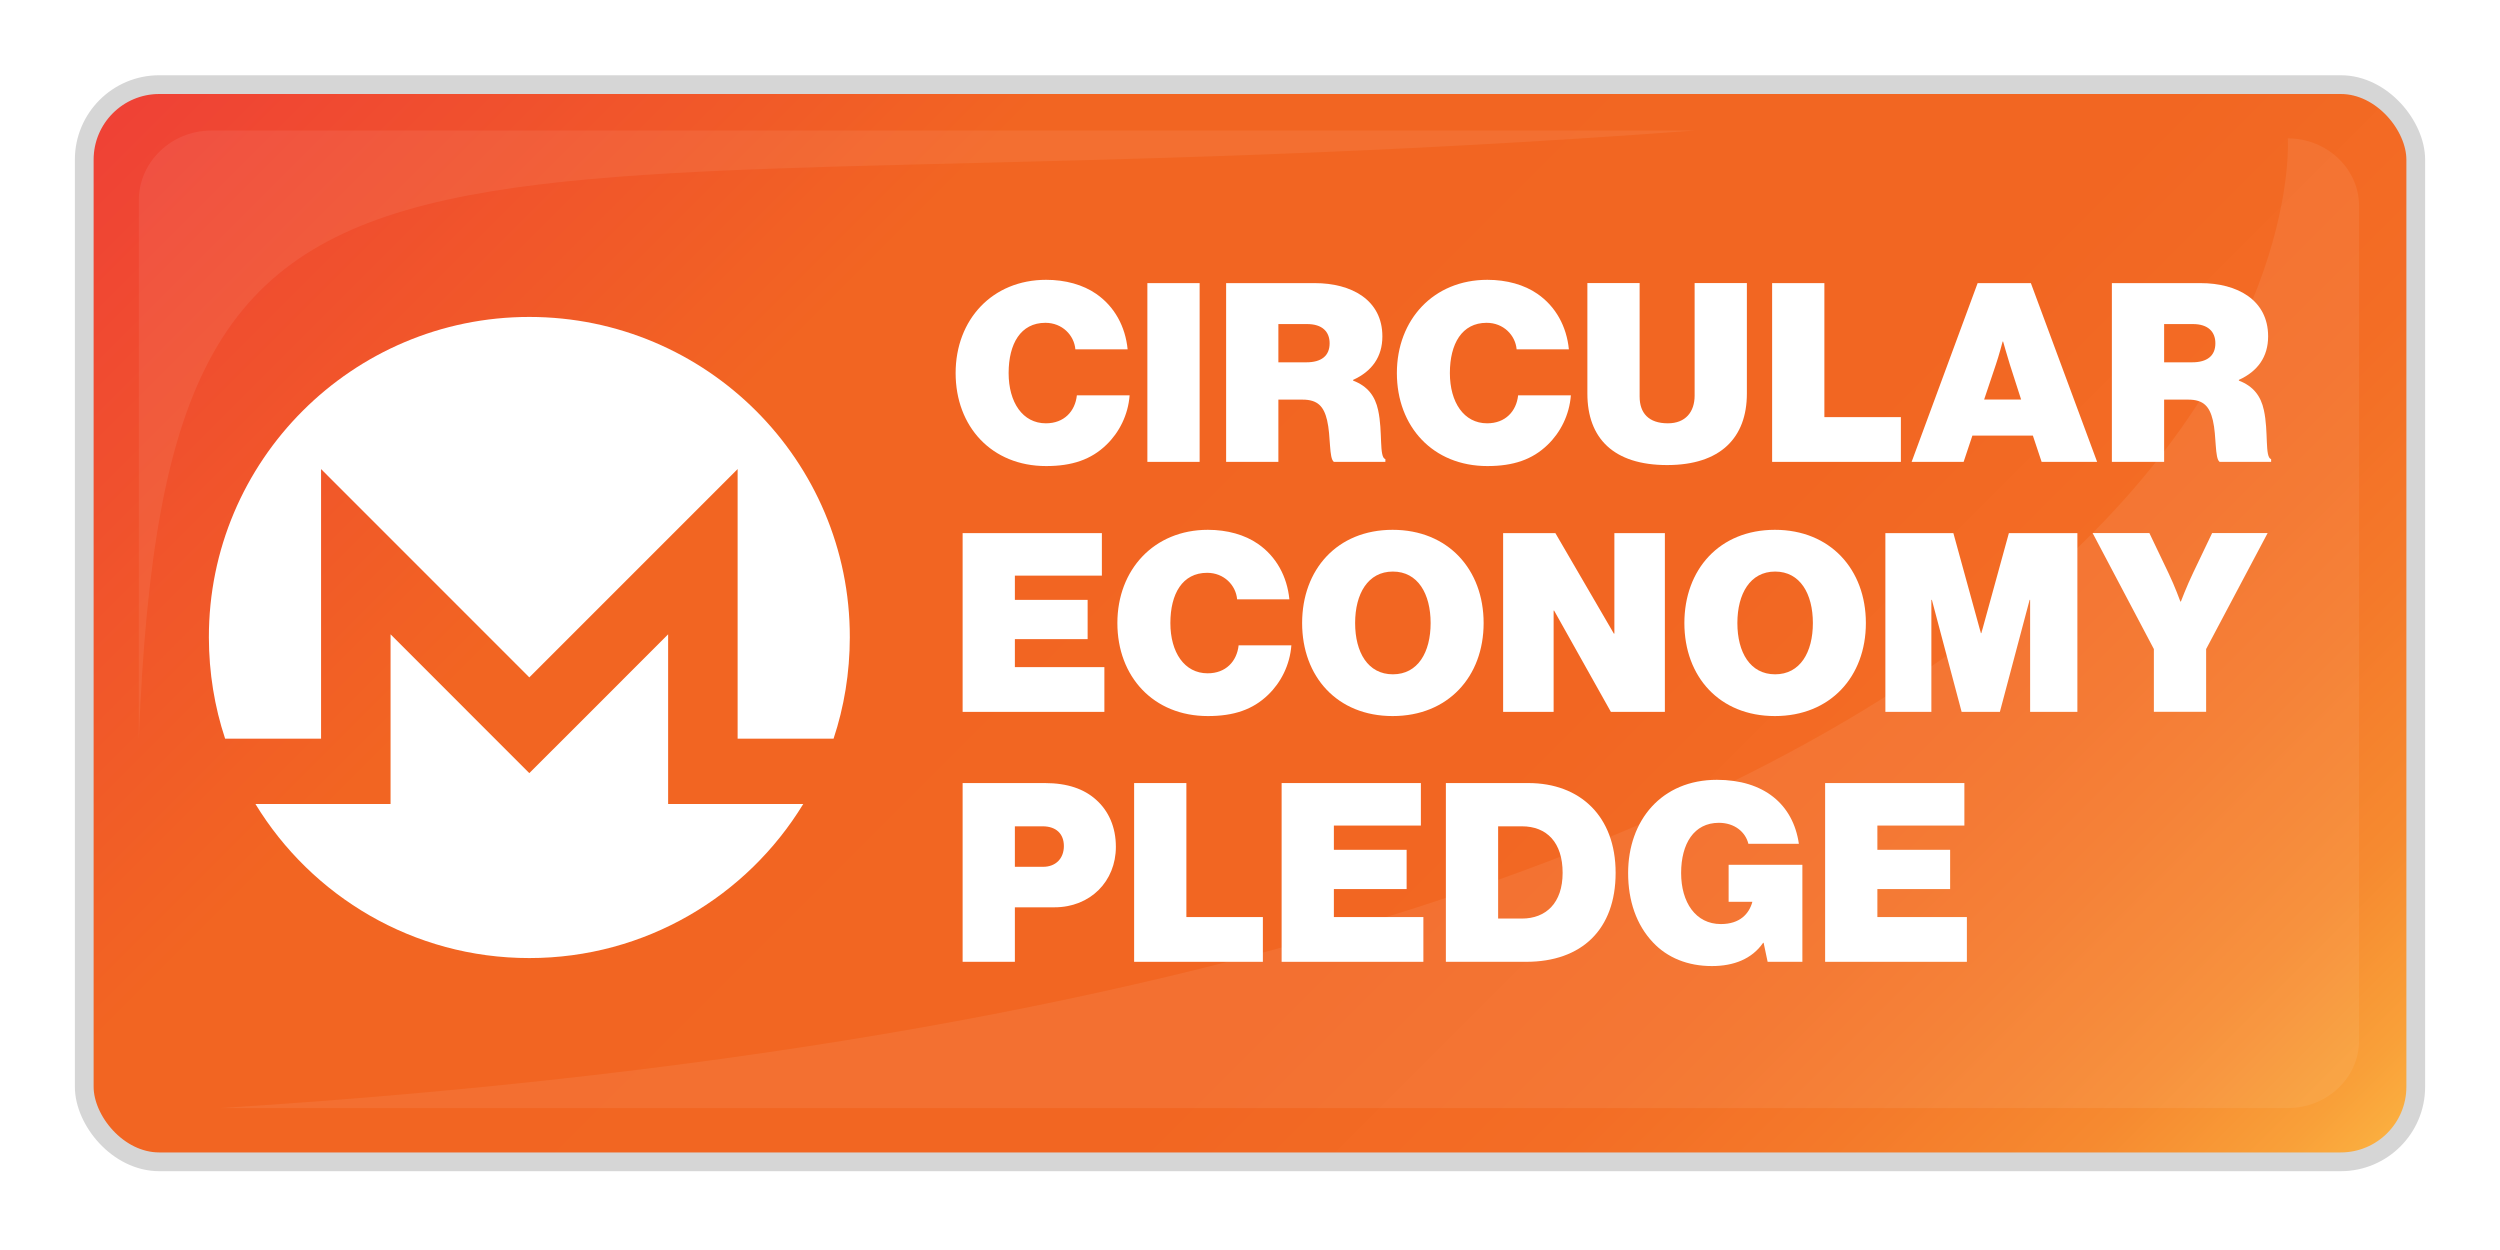
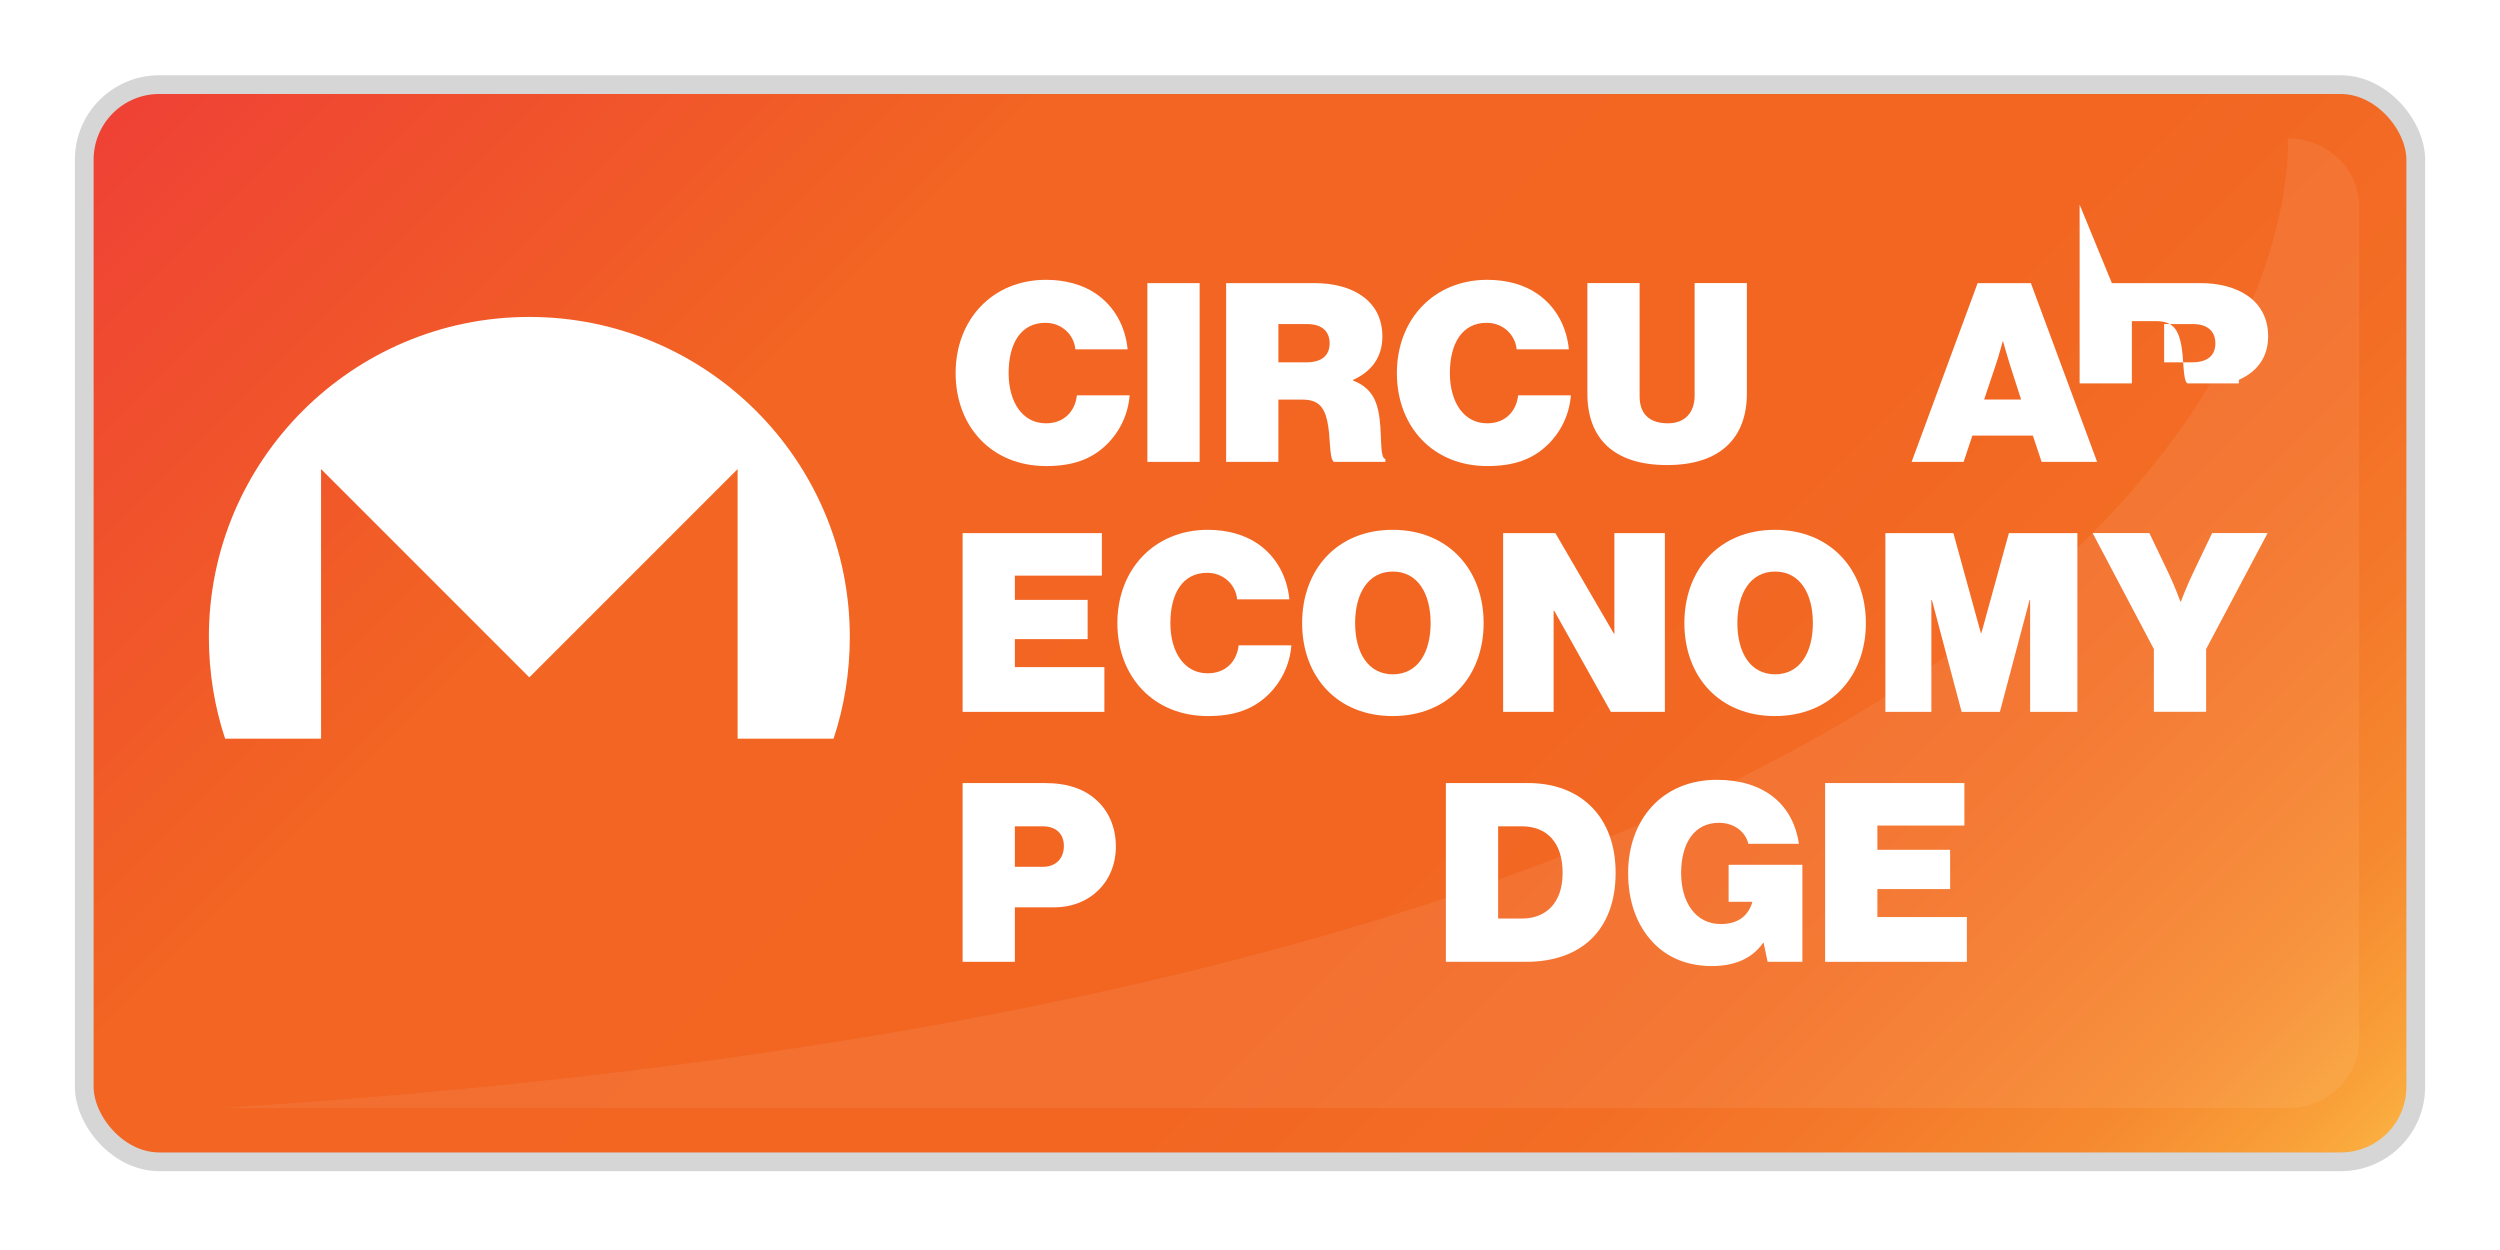
<svg xmlns="http://www.w3.org/2000/svg" id="Layer_1" data-name="Layer 1" version="1.1" viewBox="0 0 400 200">
  <defs>
    <style>
      .cls-1 {
        opacity: .07;
      }

      .cls-1, .cls-2, .cls-3 {
        fill: #fff;
        stroke-width: 0px;
      }

      .cls-4 {
        fill: url(#linear-gradient);
        stroke: #d6d6d6;
        stroke-miterlimit: 10;
        stroke-width: 3px;
      }

      .cls-5 {
        filter: url(#drop-shadow-1);
      }

      .cls-2 {
        display: none;
        opacity: .1;
      }
    </style>
    <linearGradient id="linear-gradient" x1="67.18" y1="-33.1" x2="332.82" y2="232.54" gradientUnits="userSpaceOnUse">
      <stop offset="0" stop-color="#ef4136" />
      <stop offset=".28" stop-color="#f26522" />
      <stop offset=".62" stop-color="#f26622" />
      <stop offset=".75" stop-color="#f36d25" />
      <stop offset=".83" stop-color="#f4792a" />
      <stop offset=".91" stop-color="#f68a30" />
      <stop offset=".97" stop-color="#f9a039" />
      <stop offset="1" stop-color="#fbb040" />
    </linearGradient>
    <filter id="drop-shadow-1" filterUnits="userSpaceOnUse">
      <feOffset dx="2" dy="2" />
      <feGaussianBlur result="blur" stdDeviation="2" />
      <feFlood flood-color="#231f20" flood-opacity=".77" />
      <feComposite in2="blur" operator="in" />
      <feComposite in="SourceGraphic" />
    </filter>
  </defs>
  <rect class="cls-4" x="13.48" y="13.54" width="373.04" height="172.35" rx="12" ry="12" />
  <g class="cls-5">
    <g>
      <path class="cls-3" d="M133.97,99.99c-.01,5.66-.91,11.11-2.6,16.2h-15.35v-43.14l-33.33,33.33-33.32-33.33v43.14h-15.35c-1.69-5.09-2.59-10.54-2.6-16.2-.04-28.28,22.96-51.28,51.27-51.28h0c28.32.01,51.33,22.97,51.28,51.28Z" />
-       <path class="cls-3" d="M126.52,126.64c-9,14.77-25.27,24.65-43.83,24.65s-34.82-9.88-43.82-24.65h21.62v-27.15l14.54,14.55,7.66,7.66,7.67-7.66,14.54-14.55v27.15h21.62Z" />
    </g>
    <g>
      <path class="cls-3" d="M150.9,57.69c0-8.56,5.88-14.92,14.48-14.92,3.12,0,5.92.8,8,2.24,2.96,2.04,4.68,5.24,5.04,8.88h-8.36c-.2-2.24-2.08-4.24-4.8-4.24-3.96,0-5.88,3.36-5.88,8.04s2.24,8.04,5.96,8.04c2.92,0,4.68-1.92,4.96-4.48h8.44c-.24,3.16-1.68,5.96-3.72,7.92-2.44,2.36-5.48,3.4-9.64,3.4-8.72,0-14.48-6.32-14.48-14.88Z" />
      <path class="cls-3" d="M181.58,43.3h8.36v28.6h-8.36v-28.6Z" />
      <path class="cls-3" d="M194.18,43.3h14.2c5.84,0,10.8,2.68,10.8,8.52,0,3.28-1.68,5.6-4.68,6.96v.12c2.32.88,3.52,2.48,4,4.72.76,3.44.12,7.56,1.16,7.84v.44h-8.24c-.8-.56-.48-4.08-1.08-6.64-.52-2.2-1.48-3.32-3.92-3.32h-3.88v9.96h-8.36v-28.6ZM202.54,55.97h4.48c2.4,0,3.72-1.04,3.72-3.04,0-1.88-1.2-3.08-3.6-3.08h-4.6v6.12Z" />
      <path class="cls-3" d="M221.5,57.69c0-8.56,5.88-14.92,14.48-14.92,3.12,0,5.92.8,8,2.24,2.96,2.04,4.68,5.24,5.04,8.88h-8.36c-.2-2.24-2.08-4.24-4.8-4.24-3.96,0-5.88,3.36-5.88,8.04s2.24,8.04,5.96,8.04c2.92,0,4.68-1.92,4.96-4.48h8.44c-.24,3.16-1.68,5.96-3.72,7.92-2.44,2.36-5.48,3.4-9.64,3.4-8.72,0-14.48-6.32-14.48-14.88Z" />
      <path class="cls-3" d="M251.98,60.97v-17.68h8.36v18.16c0,2.64,1.44,4.28,4.52,4.28,2.84,0,4.28-1.84,4.28-4.44v-18h8.36v17.68c0,7.04-4.2,11.44-12.76,11.44s-12.76-4.28-12.76-11.44Z" />
-       <path class="cls-3" d="M281.54,43.3h8.36v21.44h12.24v7.16h-20.6v-28.6Z" />
      <path class="cls-3" d="M314.42,43.3h8.52l10.6,28.6h-8.88l-1.4-4.2h-9.68l-1.4,4.2h-8.32l10.56-28.6ZM315.46,61.93h5.92l-1.8-5.6c-.44-1.4-1.08-3.68-1.08-3.68h-.08s-.6,2.28-1.08,3.68l-1.88,5.6Z" />
-       <path class="cls-3" d="M335.9,43.3h14.2c5.84,0,10.8,2.68,10.8,8.52,0,3.28-1.68,5.6-4.68,6.96v.12c2.32.88,3.52,2.48,4,4.72.76,3.44.12,7.56,1.16,7.84v.44h-8.24c-.8-.56-.48-4.08-1.08-6.64-.52-2.2-1.48-3.32-3.92-3.32h-3.88v9.96h-8.36v-28.6ZM344.26,55.97h4.48c2.4,0,3.72-1.04,3.72-3.04,0-1.88-1.2-3.08-3.6-3.08h-4.6v6.12Z" />
+       <path class="cls-3" d="M335.9,43.3h14.2c5.84,0,10.8,2.68,10.8,8.52,0,3.28-1.68,5.6-4.68,6.96v.12v.44h-8.24c-.8-.56-.48-4.08-1.08-6.64-.52-2.2-1.48-3.32-3.92-3.32h-3.88v9.96h-8.36v-28.6ZM344.26,55.97h4.48c2.4,0,3.72-1.04,3.72-3.04,0-1.88-1.2-3.08-3.6-3.08h-4.6v6.12Z" />
      <path class="cls-3" d="M152.02,83.3h22.28v6.8h-13.92v3.88h11.64v6.28h-11.64v4.48h14.32v7.16h-22.68v-28.6Z" />
      <path class="cls-3" d="M176.78,97.69c0-8.56,5.88-14.92,14.48-14.92,3.12,0,5.92.8,8,2.24,2.96,2.04,4.68,5.24,5.04,8.88h-8.36c-.2-2.24-2.08-4.24-4.8-4.24-3.96,0-5.88,3.36-5.88,8.04s2.24,8.04,5.96,8.04c2.92,0,4.68-1.92,4.96-4.48h8.44c-.24,3.16-1.68,5.96-3.72,7.92-2.44,2.36-5.48,3.4-9.64,3.4-8.72,0-14.48-6.32-14.48-14.88Z" />
      <path class="cls-3" d="M206.34,97.69c0-8.56,5.6-14.92,14.48-14.92s14.56,6.36,14.56,14.92-5.68,14.88-14.56,14.88-14.48-6.32-14.48-14.88ZM226.9,97.69c0-4.68-2.04-8.24-6.04-8.24s-6.04,3.56-6.04,8.24,2.04,8.2,6.04,8.2,6.04-3.52,6.04-8.2Z" />
      <path class="cls-3" d="M238.5,83.3h8.36l9.36,16.08h.08v-16.08h8.08v28.6h-8.64l-9.08-16.2h-.08v16.2h-8.08v-28.6Z" />
      <path class="cls-3" d="M267.5,97.69c0-8.56,5.6-14.92,14.48-14.92s14.56,6.36,14.56,14.92-5.68,14.88-14.56,14.88-14.48-6.32-14.48-14.88ZM288.06,97.69c0-4.68-2.04-8.24-6.04-8.24s-6.04,3.56-6.04,8.24,2.04,8.2,6.04,8.2,6.04-3.52,6.04-8.2Z" />
      <path class="cls-3" d="M299.66,83.3h10.88l4.4,16h.08l4.4-16h10.96v28.6h-7.56v-17.92h-.08l-4.76,17.92h-6.12l-4.76-17.92h-.08v17.92h-7.36v-28.6Z" />
      <path class="cls-3" d="M342.62,101.85l-9.8-18.56h9.08l3.04,6.36c1.04,2.16,1.92,4.6,1.92,4.6h.08s.92-2.44,1.96-4.6l3.04-6.36h8.88l-9.84,18.56v10.04h-8.36v-10.04Z" />
      <path class="cls-3" d="M152.02,123.29h13.16c3.64,0,6.28.96,8.16,2.64,2.04,1.8,3.2,4.4,3.2,7.56,0,5.52-4.08,9.68-9.84,9.68h-6.32v8.72h-8.36v-28.59ZM160.38,136.69h4.52c2.04,0,3.32-1.36,3.32-3.32s-1.24-3.16-3.4-3.16h-4.44v6.48Z" />
-       <path class="cls-3" d="M179.46,123.29h8.36v21.44h12.24v7.16h-20.6v-28.59Z" />
-       <path class="cls-3" d="M203.06,123.29h22.28v6.8h-13.92v3.88h11.64v6.28h-11.64v4.48h14.32v7.16h-22.68v-28.59Z" />
      <path class="cls-3" d="M229.34,123.29h13.2c8.24,0,13.96,5.28,13.96,14.36s-5.44,14.24-14.32,14.24h-12.84v-28.59ZM241.5,144.97c3.84,0,6.52-2.48,6.52-7.32s-2.52-7.44-6.52-7.44h-3.8v14.76h3.8Z" />
      <path class="cls-3" d="M280.18,148.85h-.08c-1.8,2.6-4.72,3.72-8.2,3.72-3.84,0-7.12-1.32-9.44-3.8-2.64-2.8-3.96-6.64-3.96-11.08,0-8.44,5.36-14.92,14.2-14.92,7.48,0,12.2,3.88,13.12,10.24h-8.08c-.44-1.84-2.16-3.36-4.72-3.36-4,0-6.04,3.36-6.04,8.04s2.32,8.16,6.36,8.16c3.04,0,4.52-1.64,5.04-3.56h-3.8v-5.92h11.8v15.52h-5.56l-.64-3.04Z" />
      <path class="cls-3" d="M290.02,123.29h22.28v6.8h-13.92v3.88h11.64v6.28h-11.64v4.48h14.32v7.16h-22.68v-28.59Z" />
    </g>
  </g>
  <path class="cls-2" d="M378.87,13.54C305.63,56.58,104.76,131.71,49.76,185.89h-24.28c-6.6,0-12-5.4-12-12v-55.71C85.44,93.84,199.31,53.56,273.98,13.54h104.88Z" />
-   <path class="cls-1" d="M271.11,20.89C65.87,36.2,26.75,2.75,22.21,118.18V32.05c0-6.14,5.22-11.16,11.59-11.16h237.3Z" />
  <path class="cls-1" d="M377.45,32.94v133.55c0,5.94-5.13,10.8-11.4,10.8H35.31C375.13,155.82,366.05,22.14,366.05,22.14c6.27,0,11.4,4.86,11.4,10.8Z" />
</svg>